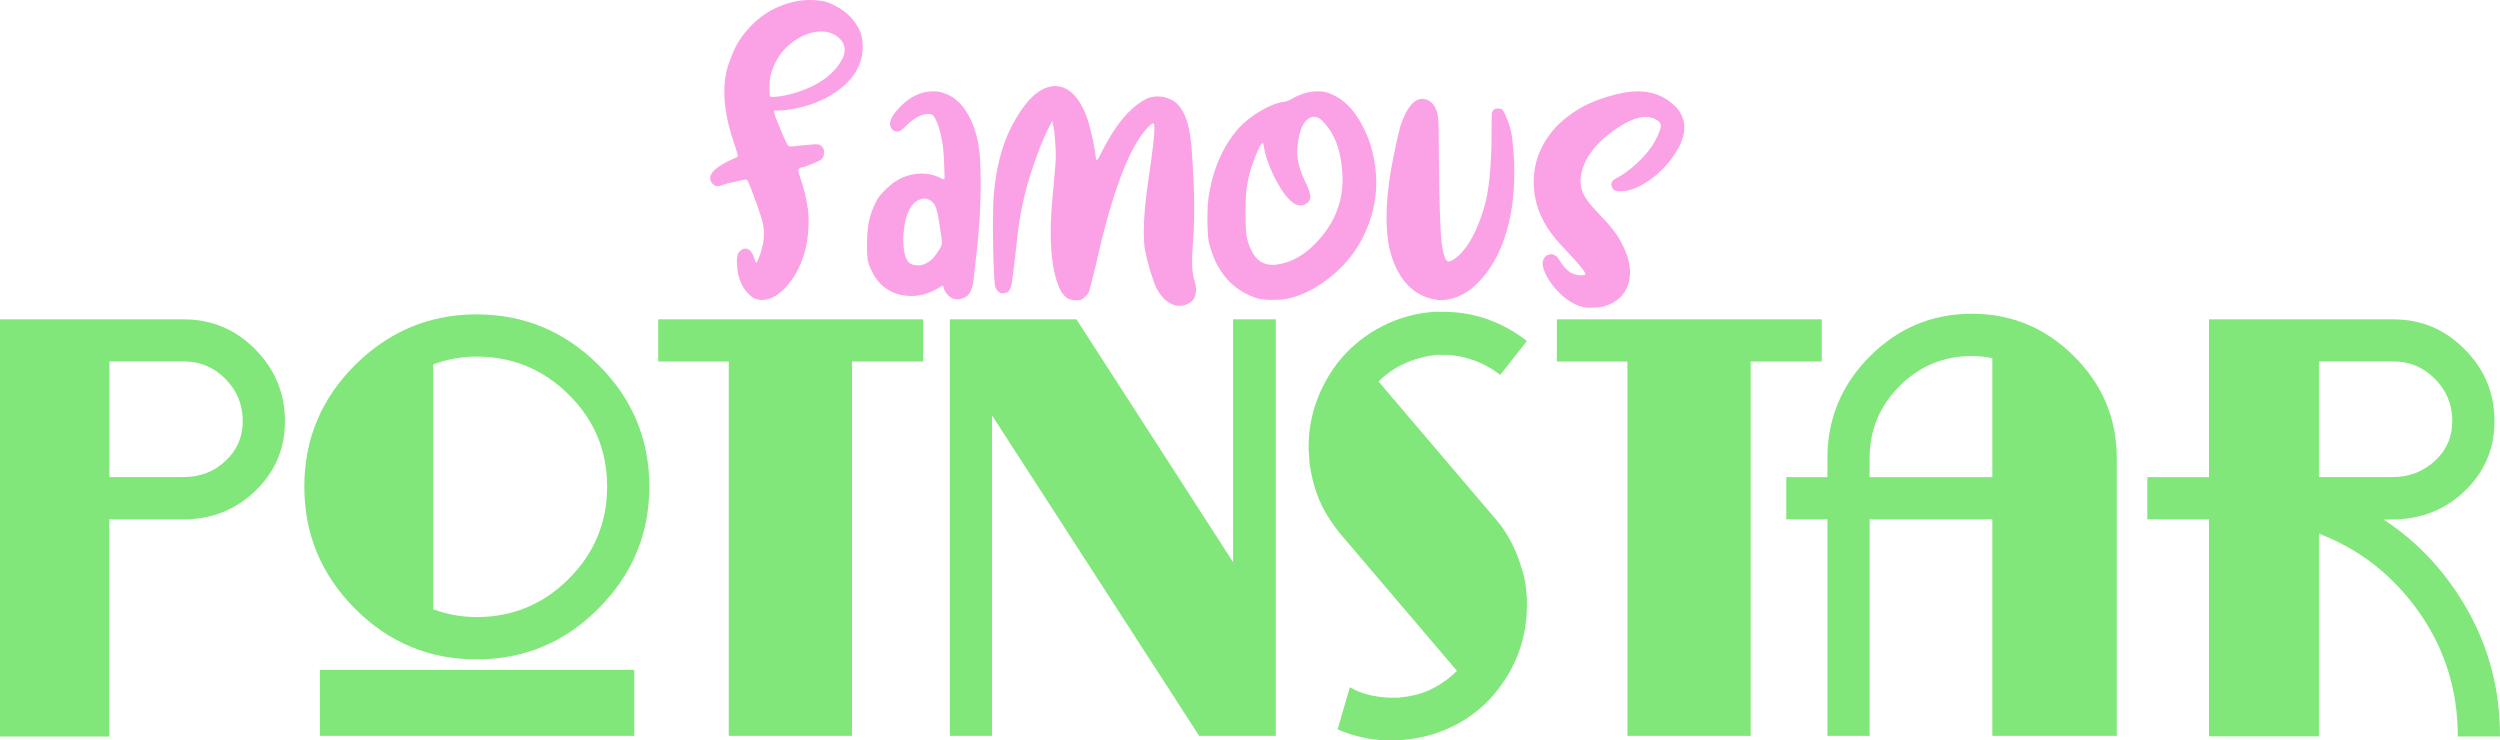
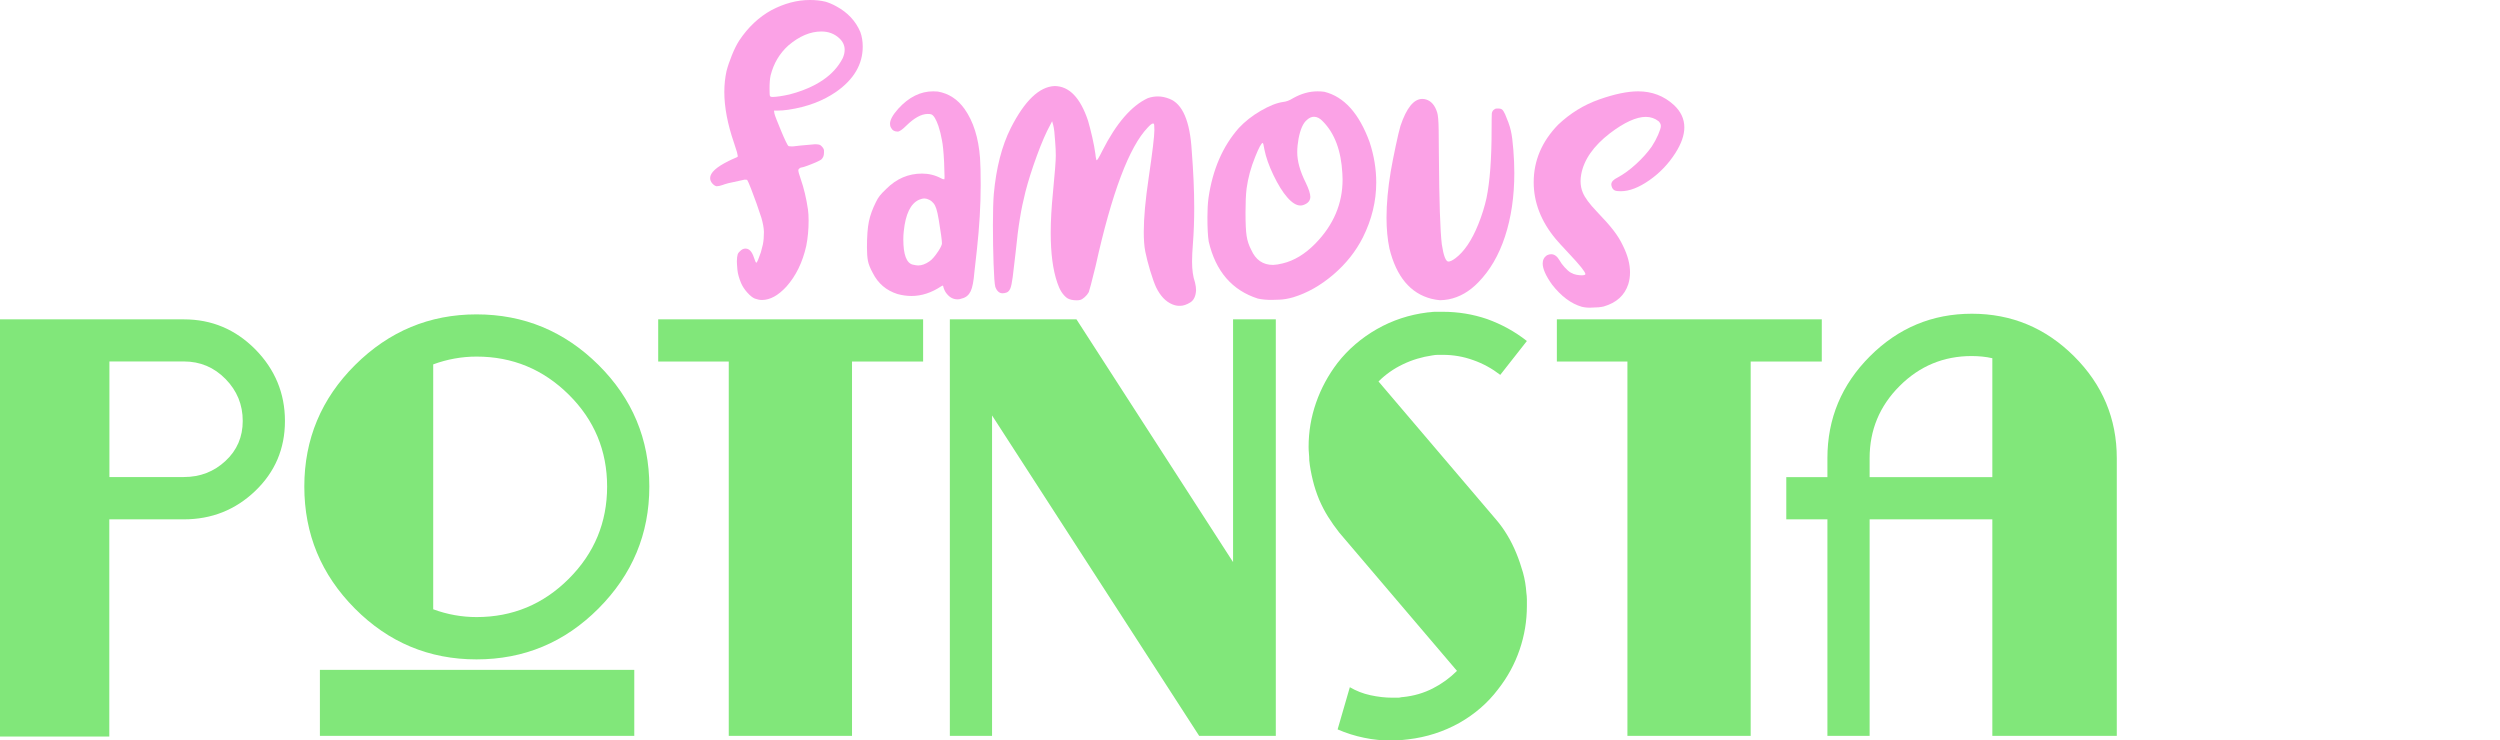
<svg xmlns="http://www.w3.org/2000/svg" version="1.1" id="layer" x="0px" y="0px" width="231.01px" height="68.41px" viewBox="0 0 231.01 68.41" style="enable-background:new 0 0 231.01 68.41;" xml:space="preserve">
  <style type="text/css">
	.st0{fill:#FBA2E6;}
	.st1{fill:#81E77A;}
</style>
  <g>
    <path class="st0" d="M69.75,27.59c-0.22-0.09-0.45-0.28-0.7-0.56c-0.25-0.28-0.44-0.57-0.57-0.87c-0.19-0.45-0.3-0.85-0.34-1.22   c-0.03-0.36-0.05-0.62-0.05-0.79c0-0.27,0.03-0.5,0.08-0.67c0.07-0.14,0.17-0.25,0.31-0.36s0.27-0.15,0.41-0.15   c0.34,0,0.6,0.28,0.78,0.84c0.1,0.31,0.17,0.47,0.23,0.47c0.08-0.08,0.22-0.41,0.41-0.98l0.18-0.7c0.07-0.34,0.1-0.73,0.1-1.17   c-0.01-0.37-0.09-0.8-0.23-1.29c-0.29-0.9-0.61-1.8-0.96-2.7c-0.18-0.45-0.29-0.72-0.35-0.8c-0.01-0.03-0.1-0.04-0.25-0.04   c-0.35,0.07-0.86,0.18-1.51,0.33c-0.25,0.07-0.42,0.12-0.51,0.16c-0.22,0.08-0.41,0.12-0.57,0.12c-0.14-0.03-0.27-0.12-0.4-0.27   c-0.13-0.15-0.19-0.31-0.19-0.49c0-0.49,0.57-1.01,1.7-1.57c0.19-0.1,0.34-0.16,0.45-0.21c0.25-0.09,0.38-0.17,0.41-0.22   l-0.08-0.39l-0.27-0.84c-0.6-1.74-0.9-3.32-0.9-4.72c0-0.68,0.07-1.32,0.2-1.92c0.11-0.44,0.28-0.93,0.5-1.48s0.45-1,0.68-1.36   c0.82-1.23,1.81-2.16,2.97-2.8C72.46,0.32,73.64,0,74.84,0c0.53,0,1.01,0.05,1.45,0.16c0.33,0.1,0.66,0.24,1,0.43   c1.05,0.57,1.78,1.36,2.21,2.37c0.15,0.42,0.22,0.87,0.22,1.35c0,1.63-0.82,3.03-2.45,4.17c-1.21,0.84-2.68,1.4-4.42,1.66   c-0.35,0.05-0.68,0.08-0.98,0.08h-0.35l0.04,0.27c0.05,0.22,0.27,0.76,0.63,1.63c0.15,0.37,0.29,0.68,0.42,0.95   c0.13,0.27,0.21,0.41,0.26,0.43s0.17,0.03,0.39,0.03c0.27-0.04,0.95-0.11,2.04-0.2c0.26,0,0.44,0.03,0.53,0.1   c0.19,0.16,0.29,0.31,0.31,0.45v0.25c0,0.25-0.08,0.45-0.25,0.61c-0.07,0.05-0.23,0.14-0.5,0.26s-0.54,0.22-0.83,0.33   c-0.29,0.1-0.46,0.15-0.52,0.15c-0.06,0-0.13,0.04-0.21,0.12c-0.04,0.03-0.06,0.08-0.06,0.14c0,0.11,0.07,0.38,0.22,0.8   c0.3,0.86,0.52,1.8,0.67,2.82c0.04,0.29,0.06,0.63,0.06,1.02c0,0.82-0.07,1.6-0.22,2.35c-0.34,1.51-0.95,2.76-1.82,3.74   c-0.76,0.83-1.52,1.25-2.27,1.25C70.19,27.72,69.97,27.67,69.75,27.59z M72.94,8.73c2.48-0.65,4.12-1.77,4.93-3.35   c0.12-0.27,0.18-0.53,0.18-0.78c0-0.4-0.16-0.75-0.49-1.06c-0.45-0.42-1-0.63-1.66-0.63c-1.02,0-2.04,0.43-3.05,1.29   c-0.82,0.74-1.36,1.66-1.64,2.76c-0.07,0.31-0.1,0.72-0.1,1.23c0,0.4,0.01,0.62,0.04,0.68c0.03,0.06,0.11,0.09,0.25,0.09   C71.76,8.95,72.27,8.88,72.94,8.73z" />
    <path class="st0" d="M87.55,27.22c-0.18-0.19-0.3-0.42-0.37-0.67c-0.01-0.11-0.04-0.16-0.08-0.16l-0.12,0.06   c-0.9,0.6-1.82,0.9-2.76,0.9c-0.42,0-0.85-0.06-1.29-0.18c-1.04-0.33-1.8-0.98-2.29-1.96c-0.23-0.42-0.38-0.79-0.44-1.11   c-0.06-0.32-0.09-0.73-0.09-1.24c0-1.02,0.06-1.82,0.18-2.4s0.34-1.17,0.65-1.79c0.11-0.23,0.23-0.43,0.36-0.59   c0.13-0.16,0.33-0.38,0.6-0.63c0.94-0.94,2.04-1.41,3.29-1.41c0.63,0,1.21,0.14,1.76,0.43c0.11,0.07,0.21,0.1,0.31,0.1   c0.01-0.03,0.02-0.11,0.02-0.25L87.24,15c-0.05-0.99-0.12-1.68-0.2-2.04c-0.08-0.46-0.19-0.91-0.33-1.33   c-0.22-0.63-0.44-0.98-0.65-1.06c-0.07-0.03-0.18-0.04-0.35-0.04c-0.59,0.01-1.23,0.37-1.94,1.06c-0.38,0.38-0.65,0.57-0.82,0.57   c-0.3,0-0.5-0.12-0.61-0.35c-0.07-0.11-0.1-0.23-0.1-0.37c0-0.35,0.25-0.82,0.76-1.39c0.98-1.08,2.06-1.61,3.23-1.61l0.43,0.02   c1.01,0.18,1.83,0.71,2.47,1.61c0.82,1.16,1.29,2.67,1.43,4.54c0.04,0.57,0.06,1.4,0.06,2.49c0,1.87-0.12,3.86-0.35,5.97   l-0.23,2.06c-0.07,0.84-0.18,1.44-0.35,1.79s-0.43,0.57-0.8,0.66c-0.14,0.05-0.26,0.08-0.37,0.08   C88.15,27.67,87.82,27.53,87.55,27.22z M85.87,24.16c0.25-0.16,0.52-0.48,0.84-0.96c0.22-0.34,0.33-0.58,0.33-0.71   c0-0.27-0.1-0.99-0.29-2.15c-0.08-0.49-0.16-0.84-0.23-1.05c-0.07-0.21-0.15-0.38-0.26-0.51s-0.23-0.24-0.4-0.32   c-0.16-0.08-0.31-0.12-0.43-0.12c-0.16,0-0.33,0.04-0.51,0.12c-0.78,0.35-1.25,1.33-1.41,2.92c-0.03,0.25-0.04,0.49-0.04,0.74   c0,1.4,0.29,2.18,0.86,2.33c0.22,0.05,0.39,0.08,0.51,0.08C85.18,24.53,85.52,24.4,85.87,24.16z" />
    <path class="st0" d="M108.32,28.12c-0.6-0.25-1.1-0.77-1.49-1.57c-0.16-0.35-0.35-0.87-0.55-1.54c-0.2-0.67-0.35-1.26-0.45-1.76   c-0.1-0.5-0.14-1.11-0.14-1.83c0-1.29,0.15-2.95,0.45-4.97c0.35-2.38,0.53-3.86,0.53-4.43c0-0.38-0.02-0.58-0.06-0.59l-0.06-0.02   c-0.1,0-0.26,0.12-0.49,0.37c-1.72,1.79-3.33,6.05-4.82,12.8c-0.37,1.5-0.58,2.3-0.63,2.41c-0.1,0.18-0.22,0.33-0.38,0.47   c-0.16,0.14-0.29,0.22-0.4,0.25c-0.11,0.03-0.22,0.04-0.33,0.04c-0.38,0-0.68-0.07-0.9-0.21c-0.4-0.3-0.69-0.77-0.9-1.41   c-0.41-1.19-0.61-2.72-0.61-4.62c0-1.1,0.07-2.32,0.2-3.64c0.18-1.85,0.27-3.01,0.27-3.48c0-0.39-0.02-0.83-0.06-1.31   c-0.04-0.71-0.1-1.22-0.18-1.53l-0.1-0.35l-0.2,0.39c-0.35,0.64-0.76,1.57-1.21,2.8c-0.45,1.23-0.8,2.34-1.06,3.35   c-0.2,0.8-0.38,1.63-0.51,2.47c-0.14,0.84-0.27,1.87-0.39,3.09c-0.11,1.01-0.2,1.77-0.27,2.29c-0.07,0.52-0.14,0.87-0.22,1.06   c-0.08,0.19-0.19,0.31-0.32,0.37c-0.13,0.05-0.26,0.08-0.4,0.08c-0.3,0-0.52-0.2-0.67-0.59c-0.07-0.27-0.12-0.98-0.16-2.13   c-0.04-1.14-0.06-2.34-0.06-3.6c0-1.27,0.03-2.21,0.08-2.84c0.22-2.42,0.74-4.46,1.57-6.11c1.28-2.52,2.63-3.82,4.05-3.88   c1.35,0.01,2.38,1.08,3.09,3.21c0.12,0.41,0.25,0.92,0.39,1.52s0.23,1.13,0.29,1.56c0.01,0.14,0.03,0.26,0.05,0.36   c0.02,0.1,0.03,0.16,0.04,0.18c0.01,0.02,0.02,0.03,0.03,0.03c0.05,0,0.23-0.29,0.51-0.86c1.29-2.55,2.7-4.18,4.21-4.88   c0.31-0.11,0.63-0.16,0.94-0.16c0.35,0,0.71,0.08,1.06,0.22c1.21,0.46,1.9,2.06,2.06,4.8c0.15,1.91,0.23,3.67,0.23,5.27   c0,1.19-0.04,2.29-0.12,3.31c-0.05,0.64-0.08,1.19-0.08,1.66c0,0.76,0.09,1.4,0.27,1.92c0.07,0.27,0.1,0.52,0.1,0.74   c-0.03,0.54-0.21,0.92-0.54,1.12s-0.64,0.31-0.93,0.31C108.79,28.27,108.56,28.22,108.32,28.12z" />
    <path class="st0" d="M116.23,27.59c-2.38-0.76-3.9-2.52-4.54-5.27c-0.08-0.5-0.12-1.25-0.12-2.25c0-0.65,0.03-1.25,0.1-1.78   c0.38-2.62,1.31-4.77,2.8-6.46c0.56-0.6,1.23-1.13,2.02-1.59c0.79-0.46,1.49-0.74,2.08-0.82c0.29-0.03,0.59-0.14,0.92-0.35   c0.75-0.42,1.5-0.63,2.25-0.63c0.22,0,0.43,0.01,0.63,0.04c1.83,0.45,3.22,2,4.19,4.66c0.41,1.25,0.61,2.49,0.61,3.72   c0,1.73-0.41,3.42-1.23,5.07c-0.65,1.29-1.56,2.44-2.73,3.44c-1.17,1-2.4,1.7-3.71,2.1c-0.49,0.14-0.92,0.21-1.28,0.22   s-0.58,0.02-0.64,0.02C117.05,27.72,116.59,27.67,116.23,27.59z M118.52,24.34c1.06-0.25,2.07-0.86,3.03-1.84   c1.68-1.72,2.51-3.69,2.51-5.91l-0.02-0.55c-0.11-2.11-0.71-3.72-1.8-4.82c-0.27-0.29-0.54-0.43-0.82-0.43   c-0.22,0-0.43,0.09-0.63,0.27c-0.37,0.29-0.63,0.87-0.8,1.76c-0.08,0.44-0.12,0.85-0.12,1.25c0,0.83,0.26,1.76,0.78,2.8   c0.29,0.6,0.43,1.04,0.43,1.33c-0.01,0.3-0.17,0.53-0.47,0.67c-0.15,0.08-0.3,0.12-0.45,0.12c-0.37,0-0.77-0.25-1.21-0.75   c-0.44-0.5-0.86-1.19-1.28-2.06s-0.69-1.66-0.83-2.34c-0.07-0.42-0.12-0.63-0.16-0.63c-0.12,0-0.35,0.42-0.69,1.27   c-0.41,1-0.67,1.98-0.8,2.94c-0.07,0.57-0.1,1.31-0.1,2.21c0,0.98,0.03,1.7,0.1,2.16c0.07,0.46,0.21,0.89,0.43,1.3   c0.41,0.93,1.08,1.39,2.02,1.39C117.91,24.47,118.2,24.42,118.52,24.34z" />
    <path class="st0" d="M132.27,27.61c-1.95-0.5-3.24-2.05-3.88-4.64c-0.18-0.86-0.27-1.81-0.27-2.86c0-1.28,0.13-2.71,0.39-4.27   c0.12-0.71,0.28-1.49,0.46-2.35c0.18-0.86,0.33-1.48,0.44-1.86c0.56-1.66,1.23-2.49,2.02-2.49c0.12,0,0.25,0.02,0.37,0.06   c0.46,0.15,0.8,0.54,1,1.19c0.08,0.23,0.13,0.78,0.14,1.66l0.02,2.35c0.03,4.21,0.12,6.94,0.27,8.18c0.16,1.06,0.37,1.59,0.61,1.59   c0.15,0,0.37-0.1,0.65-0.31c0.8-0.6,1.51-1.64,2.11-3.13c0.34-0.84,0.59-1.66,0.76-2.43c0.31-1.51,0.47-3.61,0.47-6.29   c0-0.87,0.01-1.38,0.02-1.51c0.01-0.14,0.07-0.25,0.16-0.34c0.1-0.09,0.19-0.13,0.29-0.13h0.18c0.14,0,0.25,0.03,0.33,0.1   c0.08,0.07,0.17,0.21,0.27,0.43c0.09,0.22,0.19,0.47,0.3,0.75c0.1,0.28,0.18,0.53,0.23,0.77c0.1,0.42,0.17,1.01,0.23,1.76   c0.06,0.75,0.09,1.46,0.09,2.15c0,2.17-0.29,4.12-0.86,5.86c-0.57,1.74-1.4,3.15-2.47,4.24c-0.82,0.85-1.73,1.37-2.74,1.57   c-0.29,0.05-0.55,0.08-0.8,0.08C132.82,27.72,132.56,27.68,132.27,27.61z" />
    <path class="st0" d="M146.17,28.35c-1-0.29-1.91-0.97-2.76-2.06c-0.57-0.8-0.86-1.45-0.86-1.94c0-0.33,0.13-0.58,0.39-0.76   c0.14-0.07,0.27-0.1,0.39-0.1c0.3,0,0.56,0.19,0.78,0.57c0.12,0.22,0.28,0.44,0.48,0.65c0.2,0.22,0.38,0.38,0.55,0.48   c0.17,0.1,0.35,0.17,0.53,0.2c0.18,0.03,0.34,0.05,0.46,0.05c0.25,0,0.37-0.04,0.37-0.12c-0.03-0.22-0.53-0.84-1.51-1.88   c-0.63-0.67-1.04-1.12-1.23-1.35c-1.36-1.63-2.04-3.39-2.04-5.25c0-1.99,0.75-3.76,2.25-5.31c1.12-1.06,2.38-1.84,3.8-2.34   c1.42-0.5,2.62-0.75,3.6-0.75c1.28,0,2.38,0.42,3.29,1.25c0.65,0.6,0.98,1.29,0.98,2.08c0,0.72-0.28,1.52-0.84,2.39   c-0.64,1-1.44,1.83-2.4,2.5c-0.96,0.67-1.84,1.01-2.63,1.01c-0.26,0-0.44-0.02-0.55-0.07c-0.11-0.05-0.19-0.13-0.25-0.25   c-0.05-0.12-0.08-0.21-0.08-0.3c0-0.25,0.2-0.46,0.59-0.65c0.54-0.29,1.11-0.7,1.7-1.24c0.59-0.54,1.07-1.08,1.45-1.62   c0.23-0.35,0.43-0.72,0.59-1.09c0.16-0.38,0.25-0.64,0.25-0.81c0-0.15-0.07-0.29-0.2-0.43c-0.34-0.27-0.74-0.41-1.19-0.41   c-0.87,0-1.98,0.5-3.31,1.51c-1.53,1.18-2.41,2.45-2.66,3.8c-0.04,0.22-0.06,0.43-0.06,0.63c0,0.38,0.07,0.73,0.2,1.04   c0.19,0.48,0.63,1.07,1.31,1.78c0.68,0.71,1.2,1.29,1.54,1.74c0.35,0.45,0.64,0.92,0.87,1.41c0.44,0.89,0.65,1.7,0.65,2.45   c0,0.38-0.05,0.75-0.16,1.1c-0.34,1.04-1.1,1.72-2.27,2.06c-0.3,0.07-0.64,0.1-1.02,0.1C146.8,28.45,146.47,28.42,146.17,28.35z" />
  </g>
  <g>
    <path class="st1" d="M26.33,38.9c0,2.57-0.92,4.72-2.75,6.47c-1.83,1.75-4.03,2.62-6.6,2.62h-6.88v20.07H0V29.51h16.99   c2.57,0,4.76,0.92,6.6,2.77C25.41,34.13,26.33,36.34,26.33,38.9z M22.43,38.9c0-1.51-0.53-2.8-1.59-3.88   c-1.06-1.08-2.34-1.62-3.85-1.62h-6.88v10.68h6.88c1.51,0,2.79-0.5,3.85-1.49C21.9,41.61,22.43,40.37,22.43,38.9z" />
    <path class="st1" d="M60,44.96c0,4.38-1.57,8.13-4.7,11.27s-6.89,4.7-11.27,4.7c-4.38,0-8.13-1.57-11.24-4.7   c-3.11-3.13-4.67-6.88-4.67-11.27c0-4.38,1.57-8.13,4.7-11.24c3.13-3.11,6.87-4.67,11.21-4.67c4.38,0,8.13,1.56,11.27,4.67   C58.43,36.83,60,40.58,60,44.96z M58.61,68H29.56V61.9h29.05V68z M56.1,44.96c0-3.32-1.18-6.15-3.54-8.49   c-2.36-2.34-5.2-3.52-8.52-3.52c-0.69,0-1.36,0.06-2.03,0.18c-0.67,0.12-1.33,0.3-1.98,0.54V56.3c0.65,0.24,1.31,0.42,1.98,0.54   c0.67,0.12,1.34,0.18,2.03,0.18c3.32,0,6.16-1.18,8.52-3.54C54.92,51.12,56.1,48.28,56.1,44.96z" />
    <path class="st1" d="M85.3,33.41h-6.57V68H67.34V33.41h-6.52v-3.9H85.3V33.41z" />
    <path class="st1" d="M117.89,68h-7.08L91.67,38.39V68h-3.9V29.51h11.7l14.47,22.43V29.51h3.95V68z" />
    <path class="st1" d="M141.09,31.51l-2.46,3.13c-0.75-0.58-1.58-1.04-2.49-1.36c-0.91-0.33-1.84-0.49-2.8-0.49   c-0.17,0-0.33,0-0.49,0s-0.32,0.02-0.49,0.05c-0.96,0.14-1.87,0.41-2.72,0.82c-0.86,0.41-1.61,0.94-2.26,1.59l10.88,12.78   c0.38,0.44,0.72,0.92,1.03,1.44c0.31,0.51,0.58,1.06,0.82,1.64c0.24,0.58,0.44,1.18,0.62,1.8c0.17,0.62,0.27,1.23,0.31,1.85   c0.03,0.21,0.05,0.41,0.05,0.62s0,0.41,0,0.62c0,1.37-0.22,2.71-0.67,4.03c-0.45,1.32-1.11,2.54-2,3.67   c-0.96,1.27-2.16,2.3-3.59,3.11c-1.44,0.8-3.01,1.31-4.72,1.51c-0.24,0.03-0.49,0.06-0.74,0.08c-0.26,0.02-0.52,0.03-0.79,0.03   c-0.86,0-1.7-0.08-2.54-0.26c-0.84-0.17-1.65-0.43-2.44-0.77l1.13-3.9c0.58,0.34,1.21,0.59,1.9,0.74s1.37,0.23,2.05,0.23   c0.07,0,0.14,0,0.23,0c0.08,0,0.18,0,0.28,0c0.07,0,0.15-0.01,0.23-0.03c0.08-0.02,0.16-0.03,0.23-0.03   c0.99-0.1,1.91-0.37,2.75-0.8c0.84-0.43,1.58-0.97,2.23-1.62l-10.88-12.78c-0.38-0.48-0.72-0.97-1.03-1.46s-0.58-1.02-0.82-1.57   c-0.24-0.58-0.44-1.18-0.59-1.8c-0.15-0.62-0.27-1.23-0.33-1.85c0-0.21-0.01-0.41-0.03-0.62c-0.02-0.21-0.03-0.41-0.03-0.62   c0-1.4,0.23-2.76,0.69-4.08s1.12-2.54,1.98-3.67c0.99-1.27,2.21-2.31,3.64-3.13c1.44-0.82,2.99-1.33,4.67-1.54   c0.1,0,0.21-0.01,0.33-0.03c0.12-0.02,0.25-0.03,0.38-0.03s0.26,0,0.39,0c0.12,0,0.23,0,0.33,0c1.4,0,2.76,0.22,4.08,0.67   C138.74,29.96,139.96,30.62,141.09,31.51z" />
    <path class="st1" d="M168.34,33.41h-6.57V68h-11.39V33.41h-6.52v-3.9h24.48V33.41z" />
    <path class="st1" d="M195.6,68h-11.5V47.99h-11.34V68h-3.9V47.99h-3.8v-3.9h3.8v-1.75c0-3.66,1.31-6.8,3.93-9.42   c2.62-2.62,5.76-3.93,9.42-3.93s6.81,1.31,9.44,3.93c2.63,2.62,3.95,5.76,3.95,9.42V68z M184.1,44.09V33.1   c-0.31-0.07-0.62-0.12-0.92-0.15c-0.31-0.03-0.63-0.05-0.98-0.05c-2.6,0-4.82,0.92-6.67,2.77s-2.77,4.07-2.77,6.67v1.75H184.1z" />
-     <path class="st1" d="M231.01,68.05h-3.9c0-4.28-1.2-8.11-3.59-11.5c-2.4-3.39-5.48-5.8-9.24-7.24v18.73h-10.16V47.99h-5.7v-3.9h5.7   V29.51h17.04c2.57,0,4.76,0.92,6.59,2.77s2.75,4.05,2.75,6.62c0,2.57-0.92,4.72-2.75,6.47s-4.05,2.62-6.65,2.62h-0.87   c3.25,2.12,5.86,4.95,7.83,8.47c1.97,3.52,2.95,7.37,2.95,11.55V68.05z M226.6,38.9c0-1.51-0.53-2.8-1.59-3.88   c-1.06-1.08-2.34-1.62-3.85-1.62h-6.88v10.68h6.83c1.51,0,2.8-0.5,3.88-1.49C226.06,41.61,226.6,40.37,226.6,38.9z" />
  </g>
  <g>
</g>
  <g>
</g>
  <g>
</g>
  <g>
</g>
  <g>
</g>
  <g>
</g>
</svg>